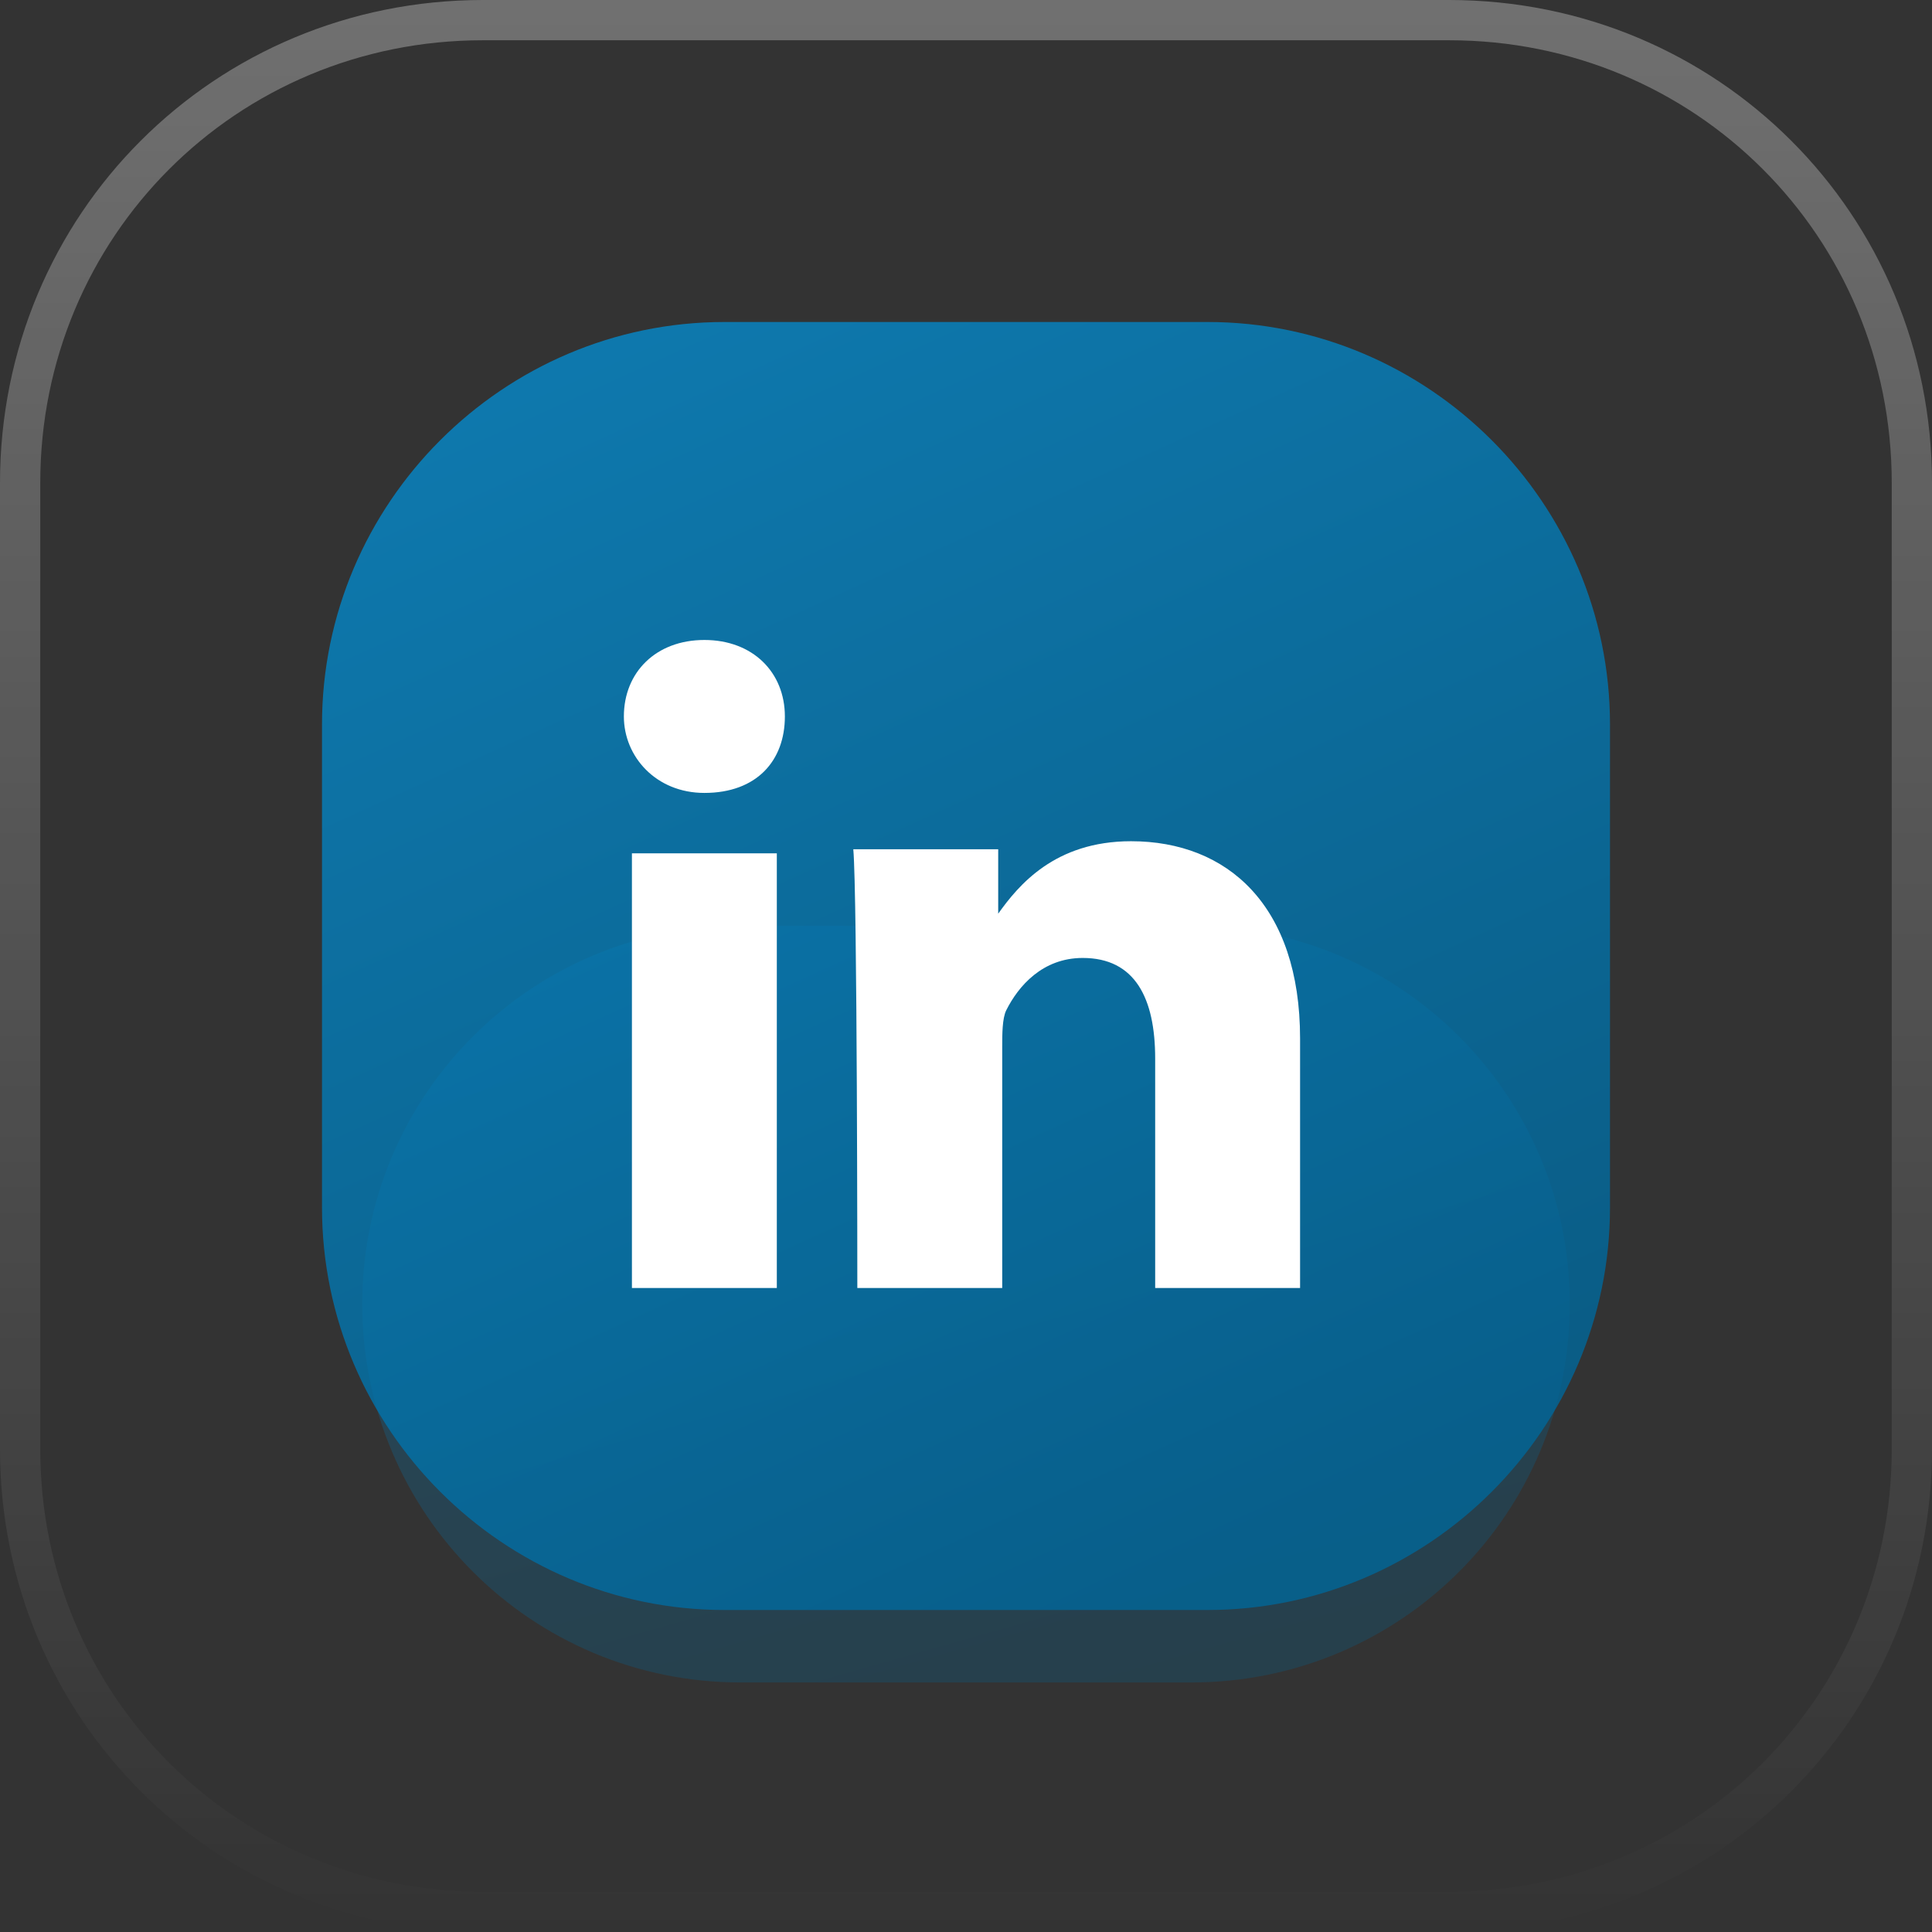
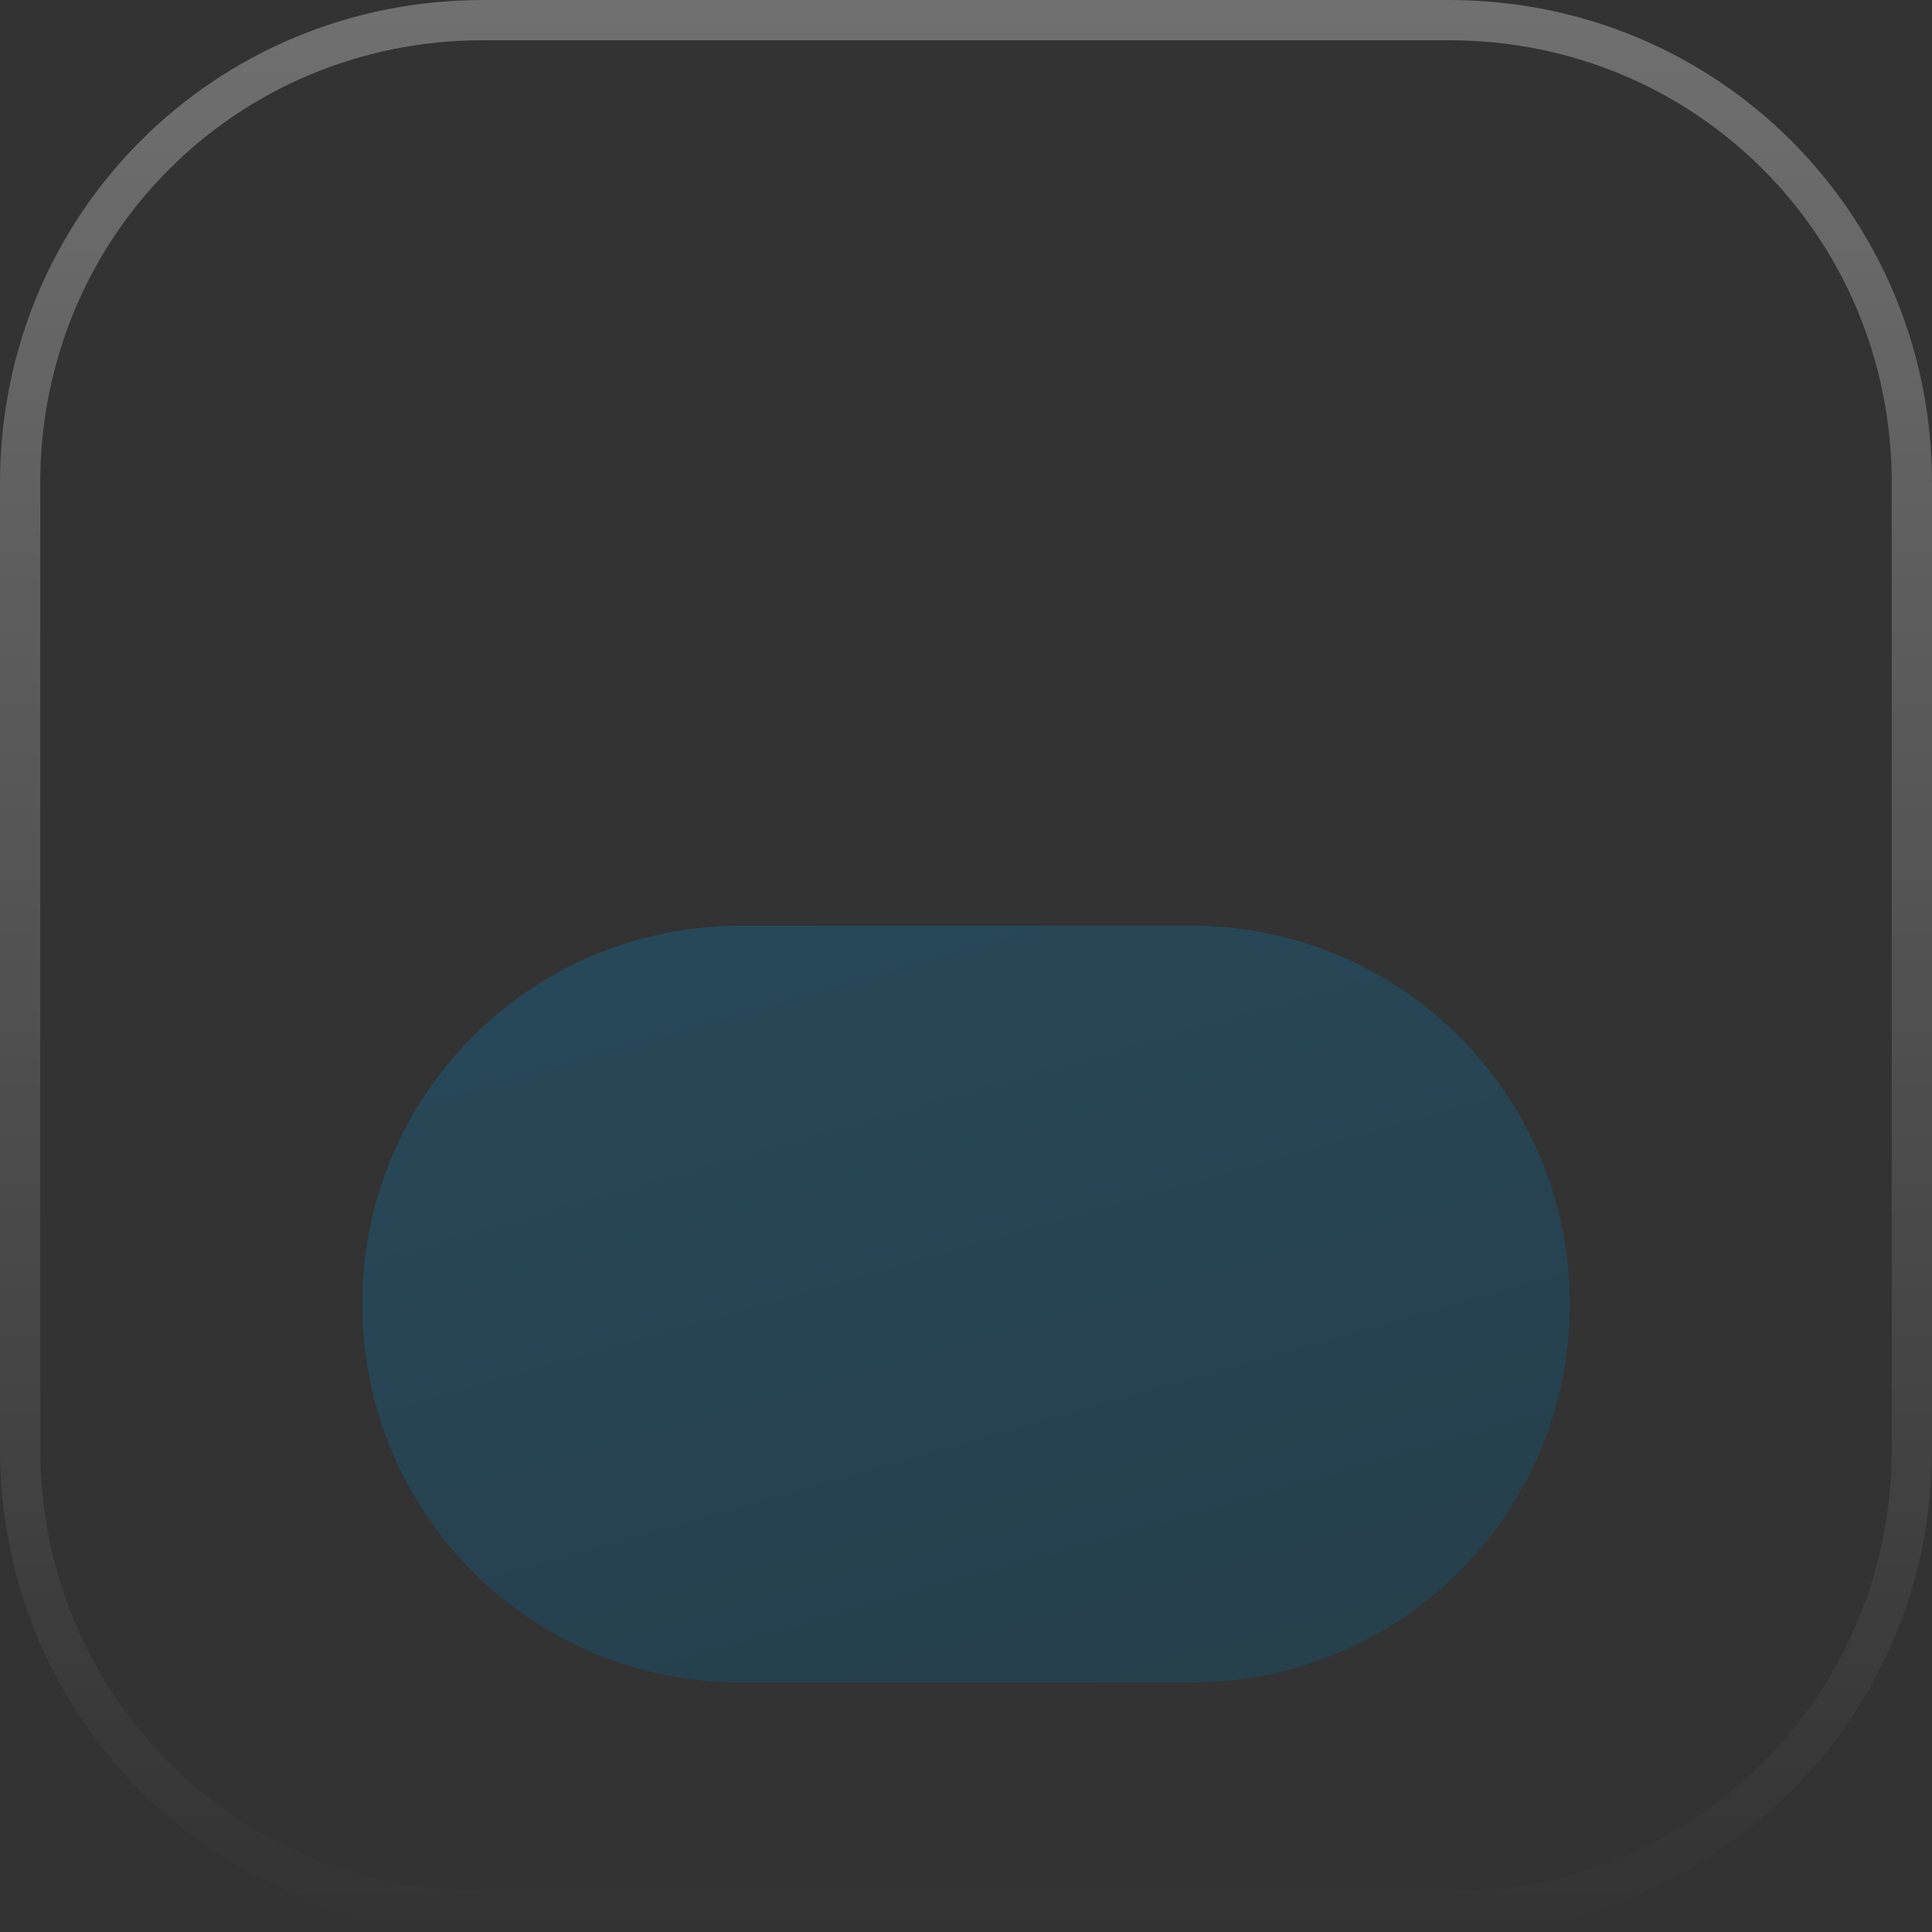
<svg xmlns="http://www.w3.org/2000/svg" version="1.1" id="Слой_1" x="0px" y="0px" width="48px" height="48px" viewBox="0 0 48 48" style="enable-background:new 0 0 48 48;" xml:space="preserve">
  <rect x="0" y="0" width="48" height="48" fill="#333333" stroke="none" />
  <style type="text/css">
	.st0{fill:none;stroke:url(#SVGID_1_);stroke-opacity:0.3;}
	.st1{opacity:0.25;}
	.st2{fill:url(#SVGID_2_);}
	.st3{fill:url(#SVGID_3_);fill-opacity:0.8;}
	.st4{fill:#FFFFFF;}
</style>
  <linearGradient id="SVGID_1_" gradientUnits="userSpaceOnUse" x1="24" y1="50" x2="24" y2="2" gradientTransform="matrix(1 0 0 -1 0 50)">
    <stop offset="0" style="stop-color:#FFFFFF" />
    <stop offset="1" style="stop-color:#FFFFFF;stop-opacity:0" />
  </linearGradient>
  <path class="st0" d="M12,0.5h24c6.4,0,11.5,5.1,11.5,11.5v24c0,6.4-5.1,11.5-11.5,11.5H12C5.6,47.5,0.5,42.4,0.5,36V12  C0.5,5.6,5.6,0.5,12,0.5z" />
  <g class="st1">
    <linearGradient id="SVGID_2_" gradientUnits="userSpaceOnUse" x1="26.74" y1="7.911" x2="20.633" y2="29.437" gradientTransform="matrix(1 0 0 -1 0 50)">
      <stop offset="0" style="stop-color:#006699" />
      <stop offset="1" style="stop-color:#058CCF" />
    </linearGradient>
    <path class="st2" d="M18.4,23h11.2c5.2,0,9.4,4.2,9.4,9.4v0c0,5.2-4.2,9.4-9.4,9.4H18.4c-5.2,0-9.4-4.2-9.4-9.4v0   C9,27.2,13.2,23,18.4,23z" />
  </g>
  <linearGradient id="SVGID_3_" gradientUnits="userSpaceOnUse" x1="30.759" y1="11.11" x2="15.8" y2="44.064" gradientTransform="matrix(1 0 0 -1 0 50)">
    <stop offset="0" style="stop-color:#006699" />
    <stop offset="1" style="stop-color:#058CCF" />
  </linearGradient>
-   <path class="st3" d="M18,8h12c5.5,0,10,4.5,10,10v12c0,5.5-4.5,10-10,10H18c-5.5,0-10-4.5-10-10V18C8,12.5,12.5,8,18,8z" />
-   <path class="st4" d="M19.3,32V21.2h-3.6V32H19.3L19.3,32z M17.5,19.7c1.3,0,2-0.8,2-1.9c0-1.1-0.8-1.9-2-1.9c-1.2,0-2,0.8-2,1.9  C15.5,18.8,16.3,19.7,17.5,19.7L17.5,19.7L17.5,19.7z M21.3,32h3.6V26c0-0.3,0-0.7,0.1-0.9c0.3-0.6,0.9-1.3,1.9-1.3  c1.3,0,1.8,1,1.8,2.5V32h3.6v-6.2c0-3.3-1.8-4.9-4.2-4.9c-1.9,0-2.8,1.1-3.3,1.8h0v-1.6h-3.6C21.3,22.2,21.3,32,21.3,32L21.3,32z" />
</svg>